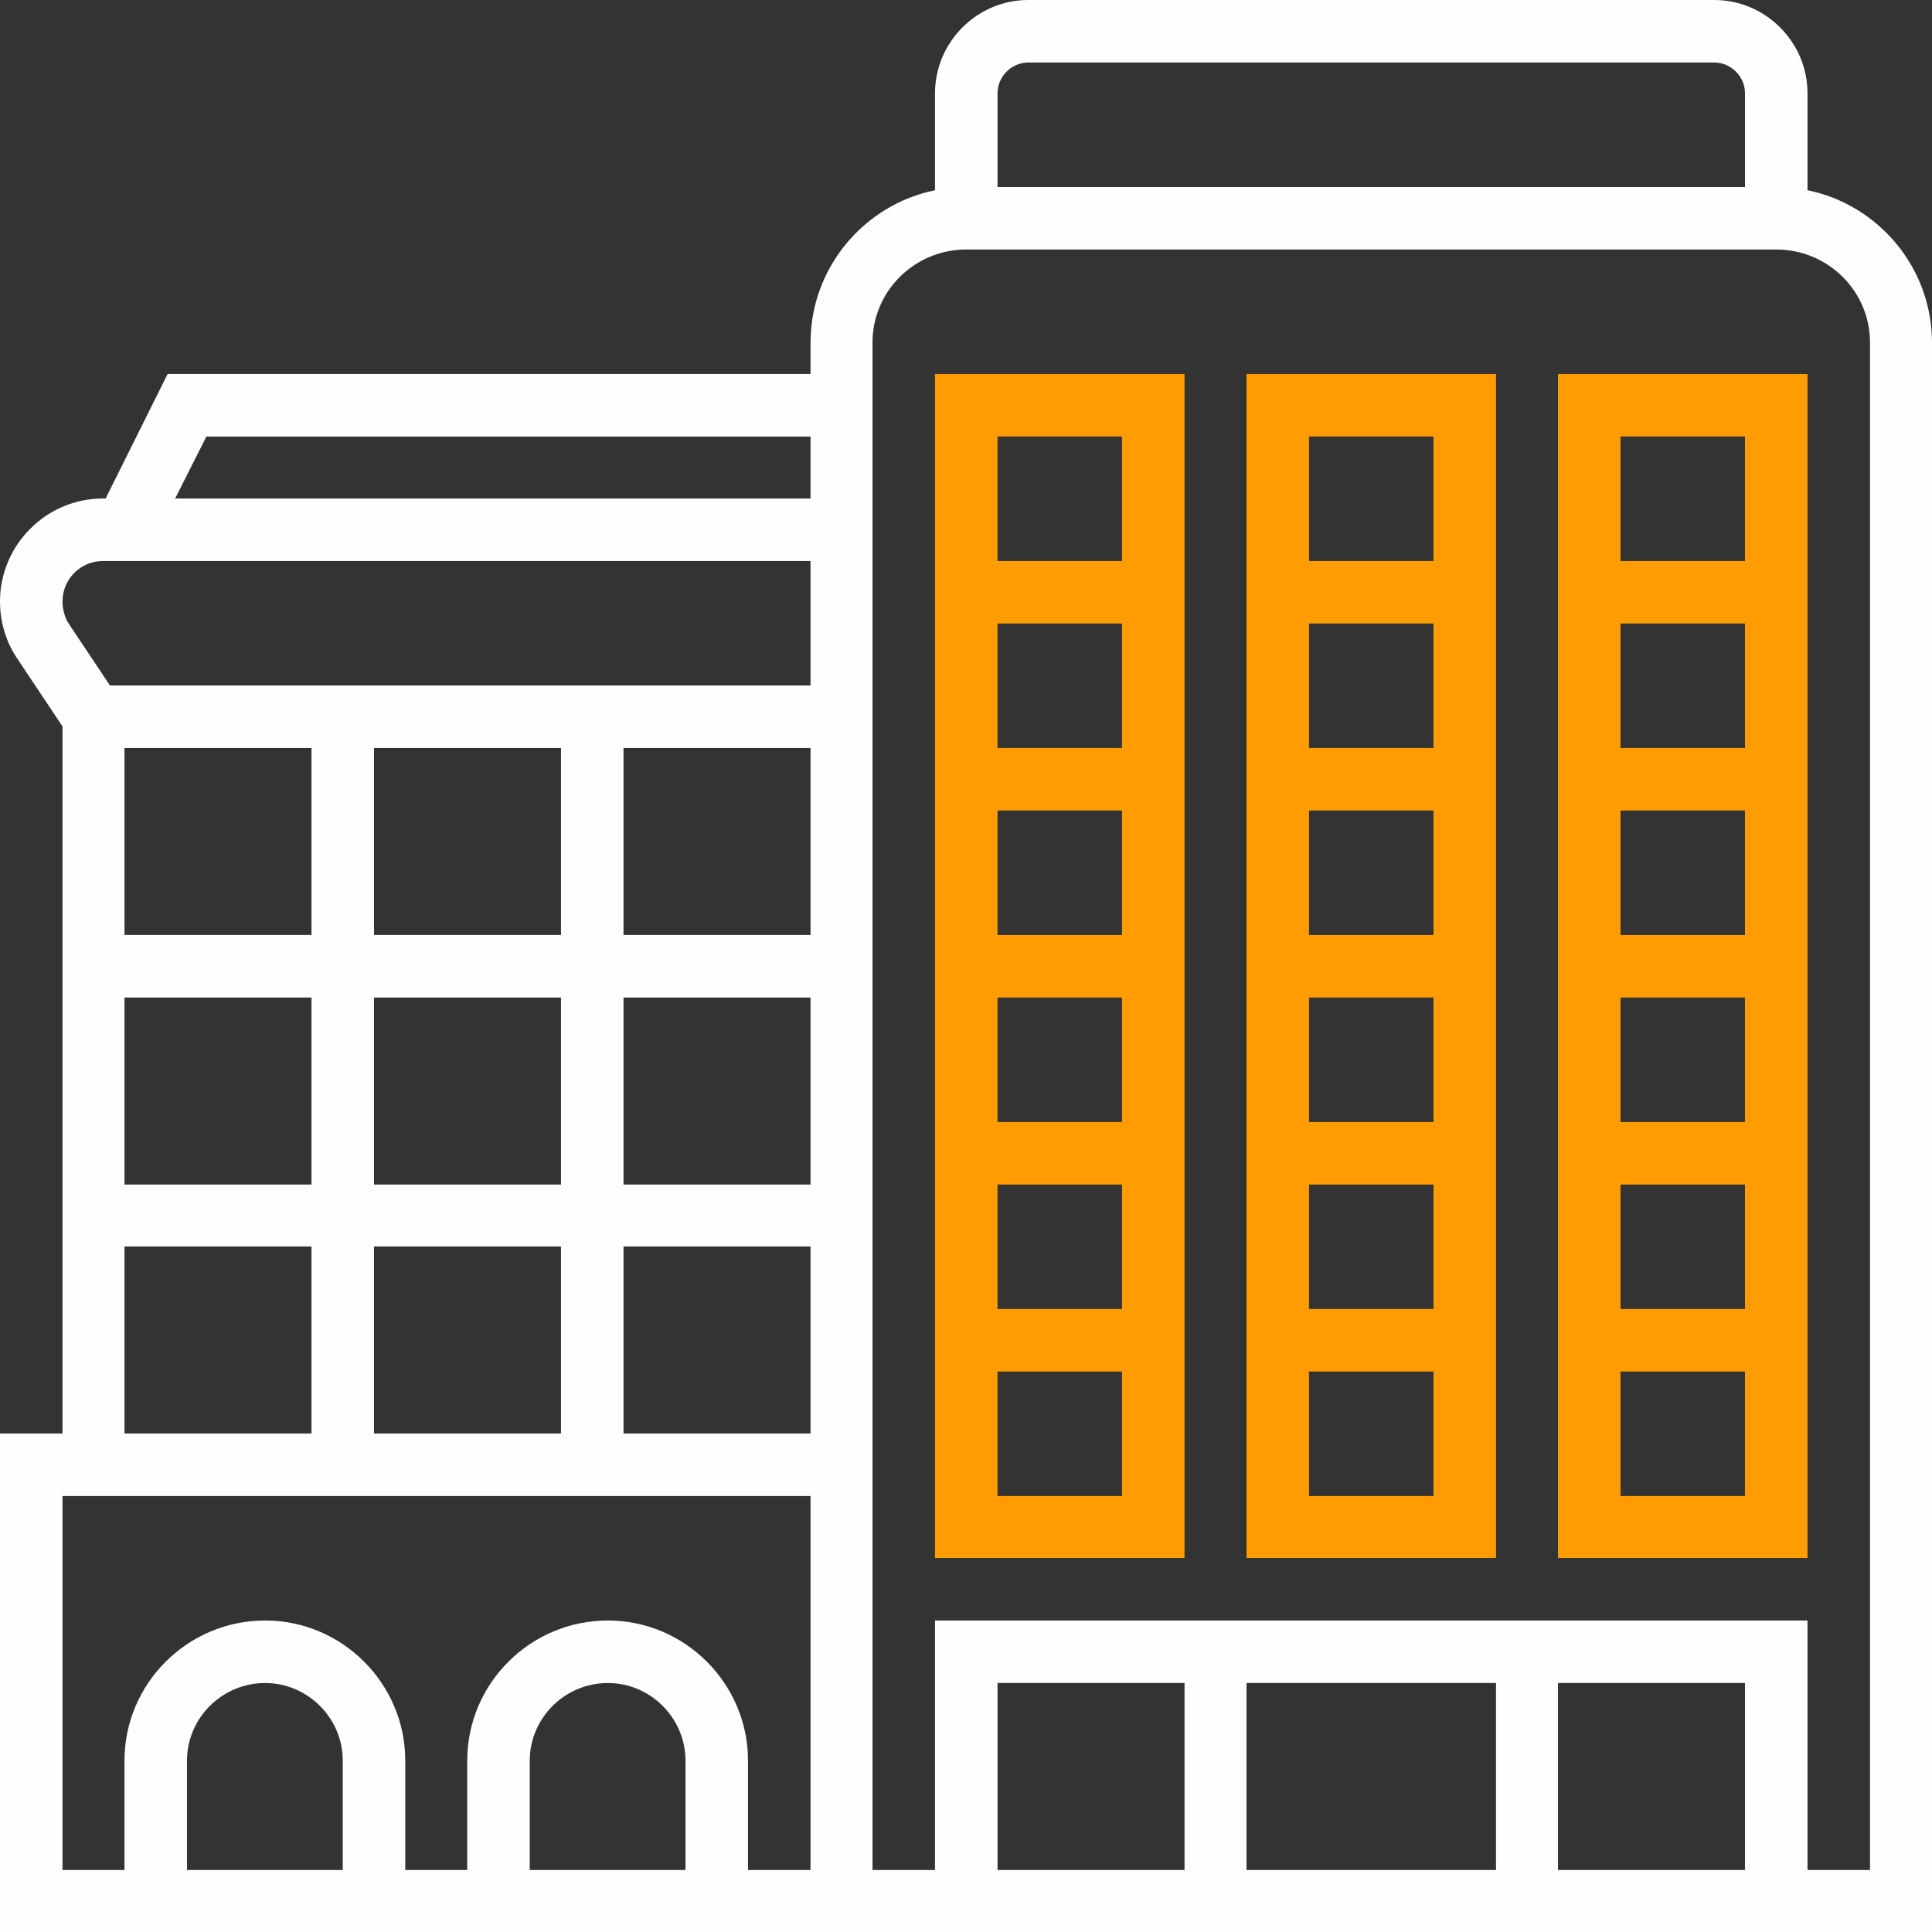
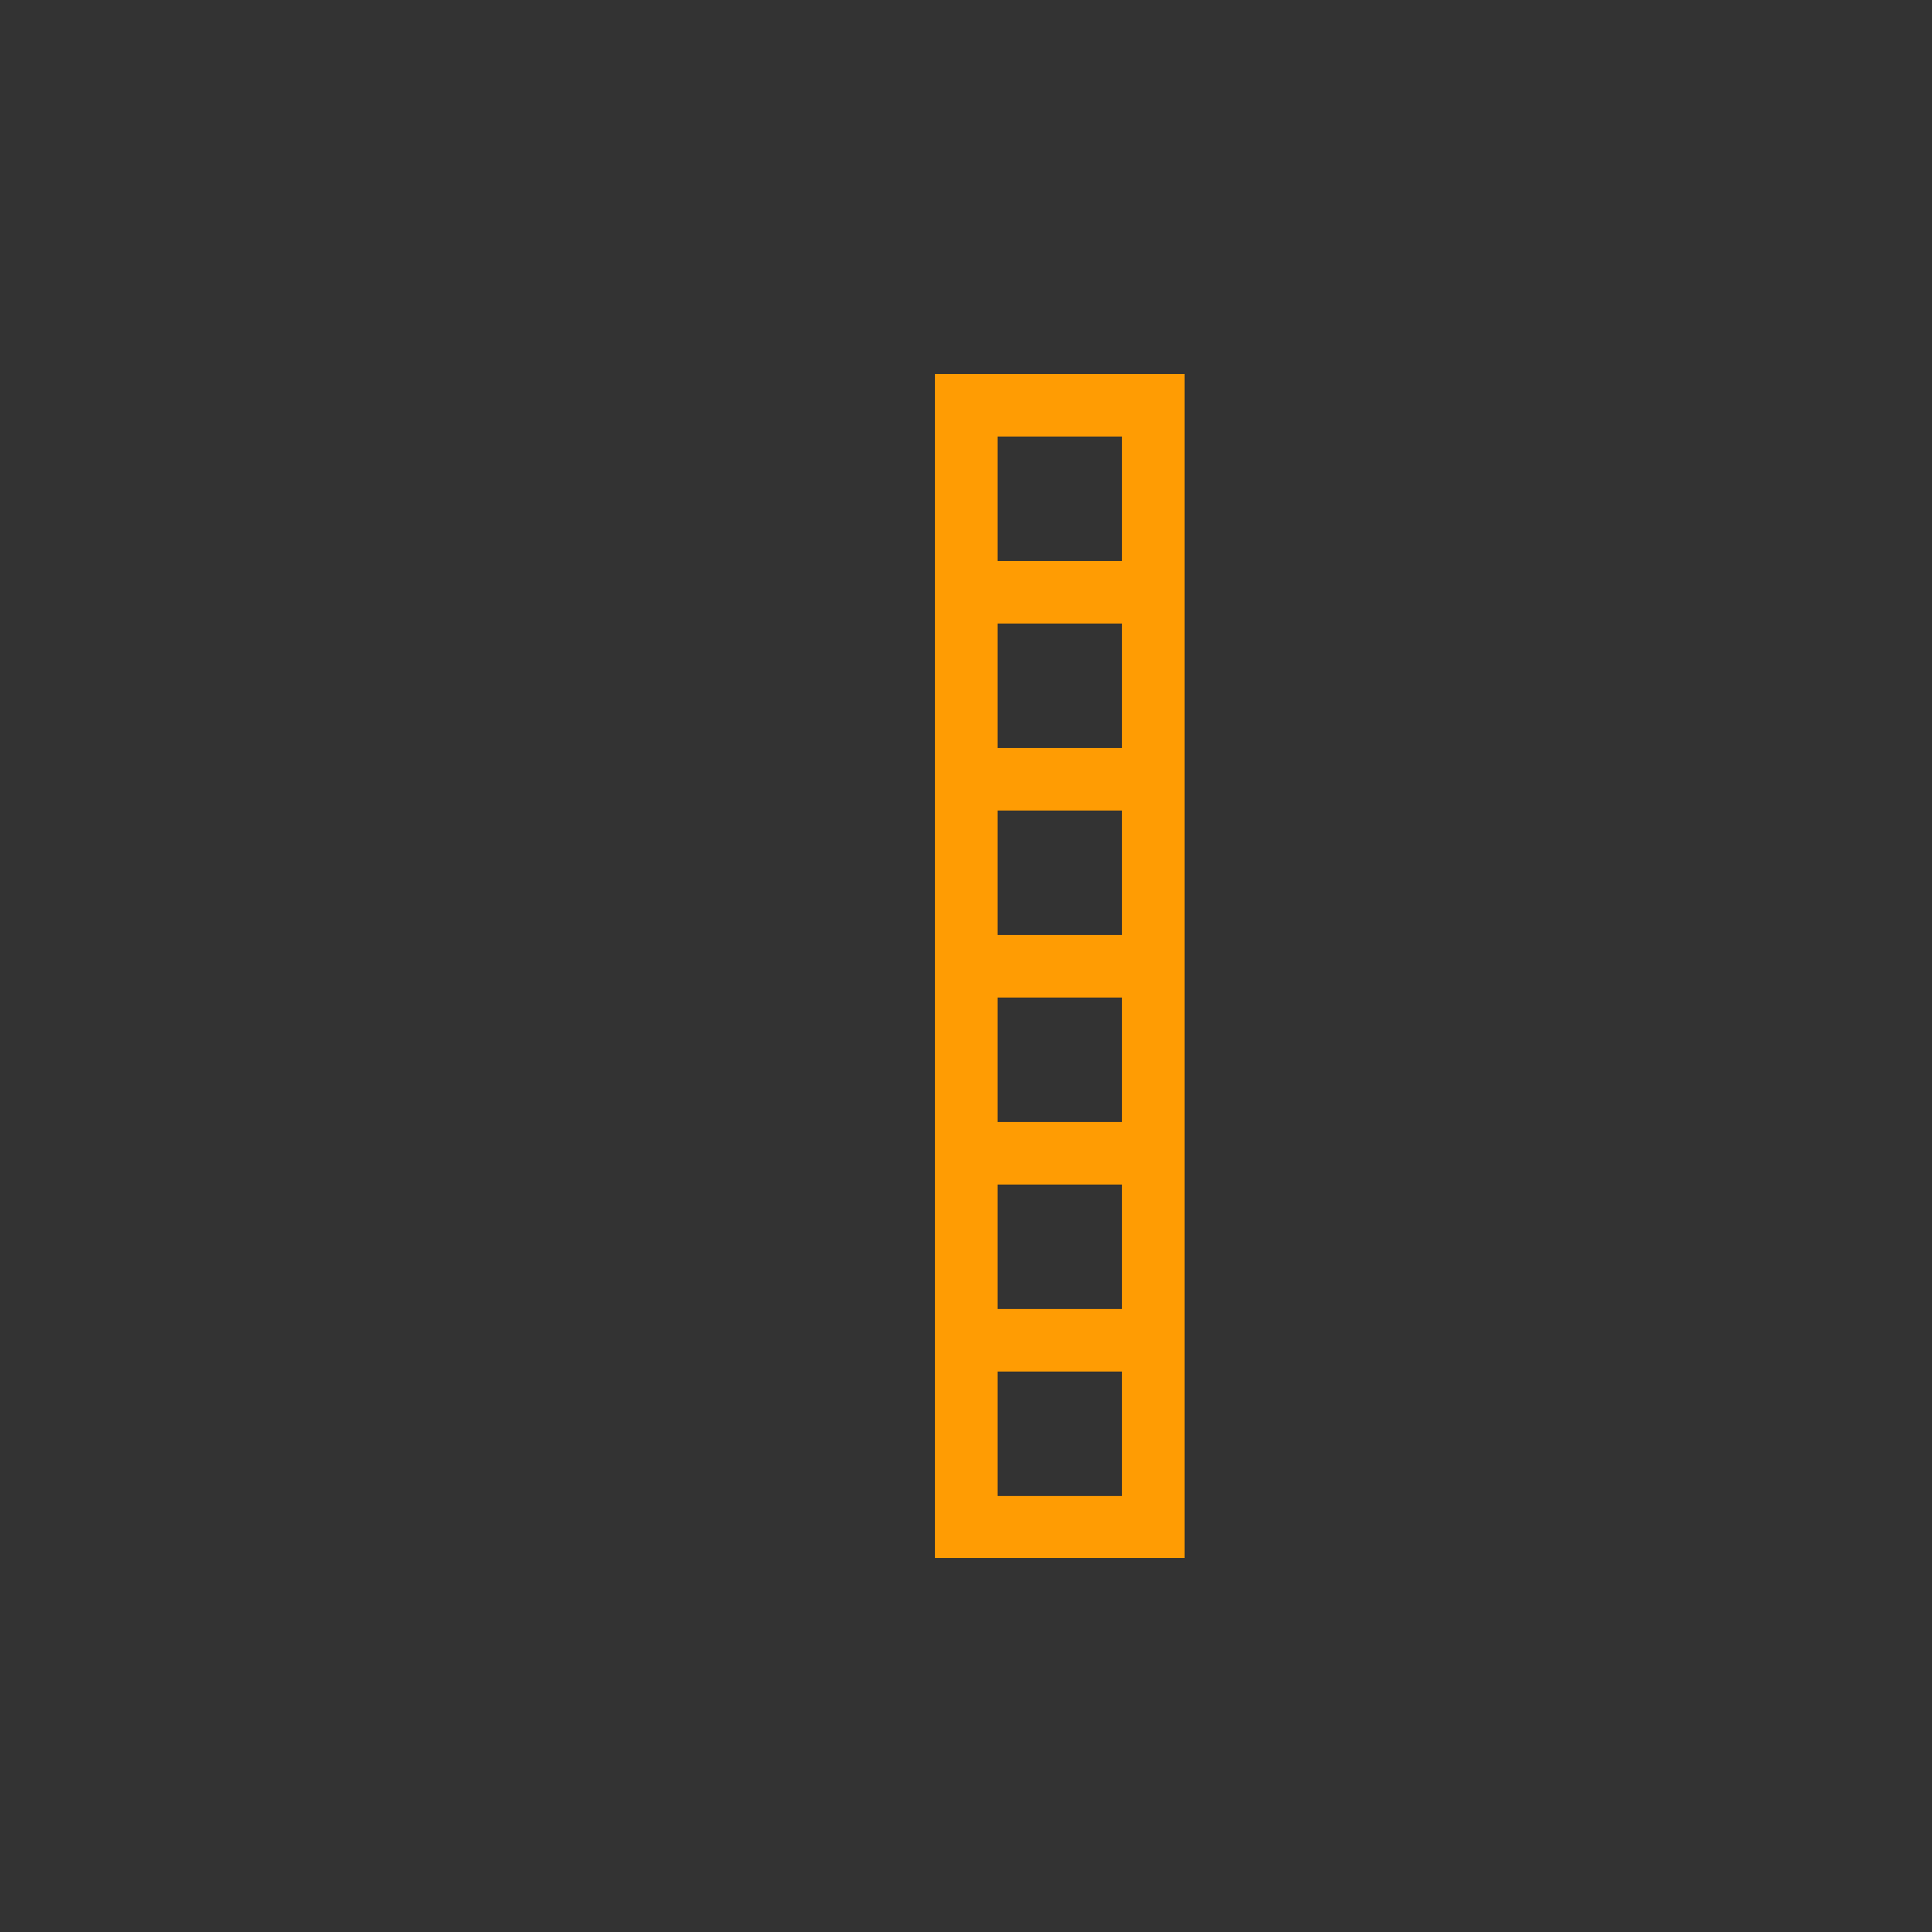
<svg xmlns="http://www.w3.org/2000/svg" xml:space="preserve" width="107px" height="107px" version="1.1" style="shape-rendering:geometricPrecision; text-rendering:geometricPrecision; image-rendering:optimizeQuality; fill-rule:evenodd; clip-rule:evenodd" viewBox="0 0 35.85 35.85">
  <rect x="0" y="0" width="35.85" height="35.85" fill="#333333" stroke="none" />
  <defs>
    <style type="text/css">
   
    .fil1 {fill:#FEFEFE;fill-rule:nonzero}
    .fil0 {fill:#FF9C03;fill-rule:nonzero}
   
  </style>
  </defs>
  <g id="Layer_x0020_1">
    <g id="_2094126405968">
      <path class="fil0" d="M17.35 28.91l4.63 0 0 -21.97 -4.63 0 0 21.97zm1.16 -1.15l0 -2.31 2.31 0 0 2.31 -2.31 0zm2.31 -12.72l0 2.31 -2.31 0 0 -2.31 2.31 0zm-2.31 -1.16l0 -2.31 2.31 0 0 2.31 -2.31 0zm2.31 4.63l0 2.31 -2.31 0 0 -2.31 2.31 0zm0 3.47l0 2.31 -2.31 0 0 -2.31 2.31 0zm0 -13.88l0 2.31 -2.31 0 0 -2.31 2.31 0z" />
-       <path class="fil1" d="M33.54 3.53l0 -1.8c0,-0.95 -0.78,-1.73 -1.73,-1.73l-12.73 0c-0.95,0 -1.73,0.78 -1.73,1.73l0 1.8c-1.32,0.27 -2.31,1.44 -2.31,2.83l0 0.58 -11.93 0 -1.15 2.31 -0.05 0c-1.05,0 -1.91,0.86 -1.91,1.91 0,0.38 0.11,0.75 0.32,1.06l0.84 1.26 0 13.12 -1.16 0 0 9.25 35.85 0 0 -29.49c0,-1.39 -0.99,-2.56 -2.31,-2.83zm-29.71 4.57l11.21 0 0 1.15 -11.79 0 0.58 -1.15zm-1.92 2.31l13.13 0 0 2.31 -13 0 -0.76 -1.14c-0.08,-0.12 -0.12,-0.27 -0.12,-0.42 0,-0.41 0.33,-0.75 0.75,-0.75zm5.03 16.19l0 -3.47 3.47 0 0 3.47 -3.47 0zm0 -4.62l0 -3.47 3.47 0 0 3.47 -3.47 0zm-1.16 -8.1l0 3.47 -3.47 0 0 -3.47 3.47 0zm4.63 0l0 3.47 -3.47 0 0 -3.47 3.47 0zm-8.1 4.63l3.47 0 0 3.47 -3.47 0 0 -3.47zm9.26 0l3.47 0 0 3.47 -3.47 0 0 -3.47zm0 -1.16l0 -3.47 3.47 0 0 3.47 -3.47 0zm-9.26 5.78l3.47 0 0 3.47 -3.47 0 0 -3.47zm4.05 11.57l-2.89 0 0 -2.03c0,-0.79 0.65,-1.44 1.45,-1.44 0.79,0 1.44,0.65 1.44,1.44l0 2.03zm6.36 0l-2.89 0 0 -2.03c0,-0.79 0.65,-1.44 1.45,-1.44 0.79,0 1.44,0.65 1.44,1.44l0 2.03zm2.32 0l-1.16 0 0 -2.03c0,-1.43 -1.17,-2.6 -2.6,-2.6 -1.44,0 -2.61,1.17 -2.61,2.6l0 2.03 -1.15 0 0 -2.03c0,-1.43 -1.17,-2.6 -2.6,-2.6 -1.44,0 -2.61,1.17 -2.61,2.6l0 2.03 -1.15 0 0 -6.94 13.88 0 0 6.94zm-3.47 -8.1l0 -3.47 3.47 0 0 3.47 -3.47 0zm7.51 -25.44l12.73 0c0.31,0 0.57,0.26 0.57,0.57l0 1.74 -13.87 0 0 -1.74c0,-0.31 0.26,-0.57 0.57,-0.57zm13.3 33.54l-3.47 0 0 -3.47 3.47 0 0 3.47zm-4.62 0l-4.63 0 0 -3.47 4.63 0 0 3.47zm-5.78 0l-3.47 0 0 -3.47 3.47 0 0 3.47zm12.72 0l-1.16 0 0 -4.63 -16.19 0 0 4.63 -1.16 0 0 -28.34c0,-0.96 0.78,-1.73 1.74,-1.73l15.03 0c0.96,0 1.74,0.77 1.74,1.73l0 28.34z" />
-       <path class="fil0" d="M23.13 28.91l4.63 0 0 -21.97 -4.63 0 0 21.97zm1.16 -1.15l0 -2.31 2.31 0 0 2.31 -2.31 0zm2.31 -12.72l0 2.31 -2.31 0 0 -2.31 2.31 0zm-2.31 -1.16l0 -2.31 2.31 0 0 2.31 -2.31 0zm2.31 4.63l0 2.31 -2.31 0 0 -2.31 2.31 0zm0 3.47l0 2.31 -2.31 0 0 -2.31 2.31 0zm0 -13.88l0 2.31 -2.31 0 0 -2.31 2.31 0z" />
-       <path class="fil0" d="M28.91 28.91l4.63 0 0 -21.97 -4.63 0 0 21.97zm1.16 -1.15l0 -2.31 2.31 0 0 2.31 -2.31 0zm2.31 -12.72l0 2.31 -2.31 0 0 -2.31 2.31 0zm-2.31 -1.16l0 -2.31 2.31 0 0 2.31 -2.31 0zm2.31 4.63l0 2.31 -2.31 0 0 -2.31 2.31 0zm0 3.47l0 2.31 -2.31 0 0 -2.31 2.31 0zm0 -13.88l0 2.31 -2.31 0 0 -2.31 2.31 0z" />
    </g>
  </g>
</svg>